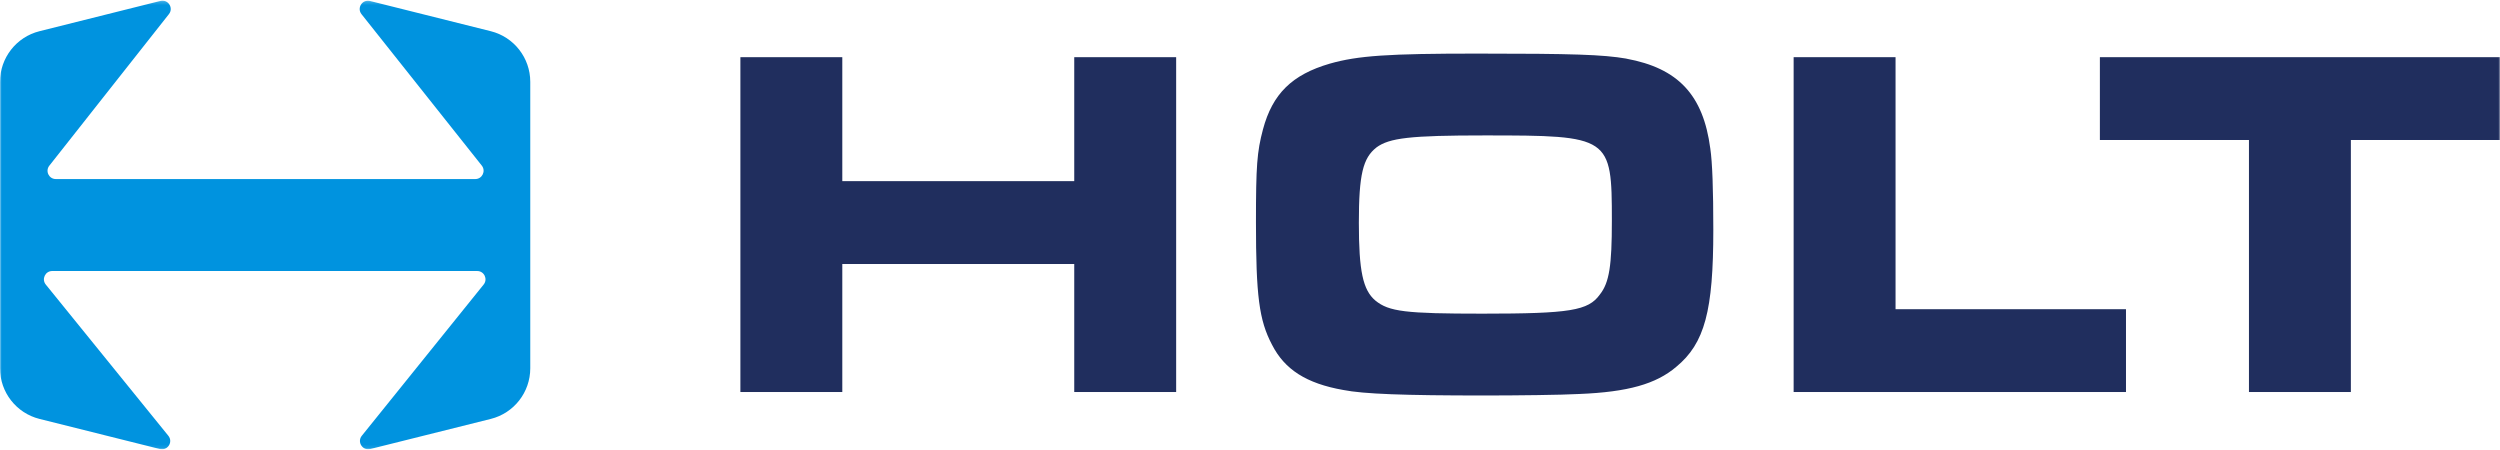
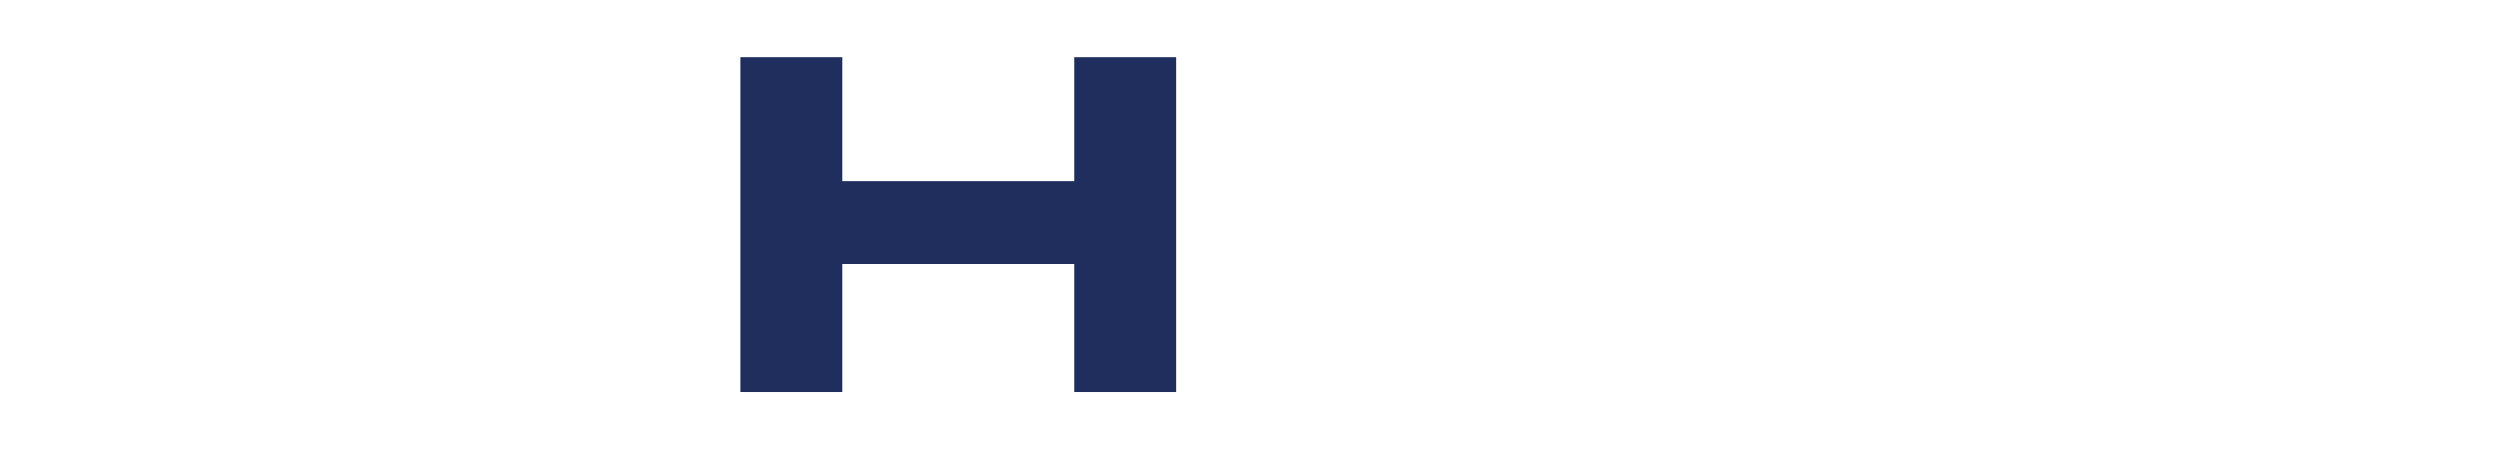
<svg xmlns="http://www.w3.org/2000/svg" width="734" height="132" viewBox="0 0 734 132" fill="none">
  <path d="M217.38 16.789H247.3V53.183H315.399V16.789H345.32V115.097H315.399V77.513H247.3V115.097H217.38V16.789Z" fill="#202E5E" />
  <mask id="mask0_411_1390" style="mask-type:luminance" maskUnits="userSpaceOnUse" x="0" y="0" width="734" height="132">
-     <path d="M734 0.206H0V131.918H734V0.206Z" fill="white" />
-   </mask>
+     </mask>
  <g mask="url(#mask0_411_1390)">
    <path d="M477.525 17.23C492.697 20.034 500.072 27.849 502.144 43.617C502.739 47.593 503.028 55.561 503.028 67.489C503.028 91.225 500.53 100.807 492.12 107.723C486.224 112.735 477.967 115.097 463.677 115.674C458.376 115.963 445.259 116.116 435.677 116.116C412.246 116.116 400.302 115.674 394.406 114.502C383.498 112.582 377.16 108.453 373.473 101.232C369.651 94.011 368.75 86.79 368.75 65.263C368.75 48.748 369.039 44.636 370.806 37.993C373.609 27.526 379.352 21.919 390.413 18.691C398.671 16.329 407.659 15.735 433.604 15.735C461.91 15.735 470.593 16.024 477.525 17.213M404.125 43.294C400.149 46.386 398.96 51.263 398.96 65.399C398.96 79.535 400.132 85.142 403.819 88.251C407.795 91.497 412.671 92.091 435.218 92.091C461.01 92.091 466.311 91.208 469.709 86.484C472.513 82.95 473.243 77.938 473.243 64.821C473.243 40.066 472.801 39.76 435.948 39.76C413.979 39.76 407.948 40.49 404.108 43.294" fill="#202E5E" />
-     <path d="M526.611 16.788H556.532V90.783H624.189V115.097H526.611V16.788Z" fill="#202E5E" />
    <path d="M660.294 41.102H616.526V16.788H734V41.102H690.215V115.097H660.294V41.102Z" fill="#202E5E" />
-     <path d="M144.081 9.159L108.639 0.29C106.379 -0.27 104.697 2.346 106.141 4.164L141.448 48.612C142.722 50.209 141.584 52.571 139.545 52.571H16.396C14.357 52.571 13.219 50.226 14.493 48.629L49.596 4.147C51.04 2.329 49.341 -0.287 47.098 0.273L11.605 9.159C4.791 10.858 0 16.992 0 24.026V108.13C0 115.165 4.791 121.298 11.605 122.997L46.945 131.833C49.222 132.393 50.904 129.76 49.426 127.942L13.44 83.545C12.148 81.948 13.287 79.569 15.326 79.569H140.106C142.145 79.569 143.283 81.931 142.009 83.528L106.226 127.942C104.765 129.76 106.447 132.393 108.707 131.833L144.081 122.997C150.912 121.298 155.686 115.165 155.686 108.13V24.026C155.686 16.992 150.895 10.858 144.081 9.159Z" fill="#0093DF" />
  </g>
</svg>